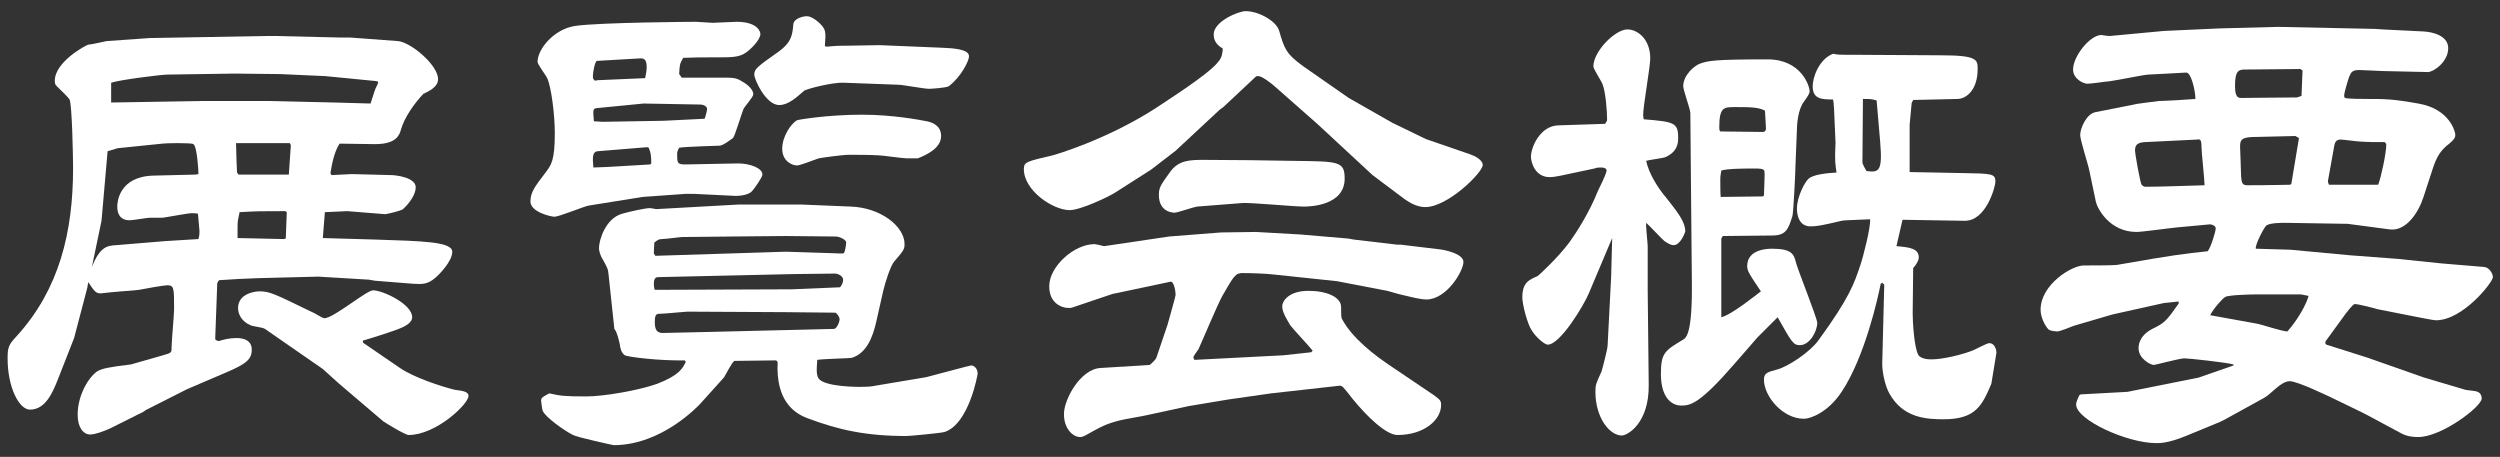
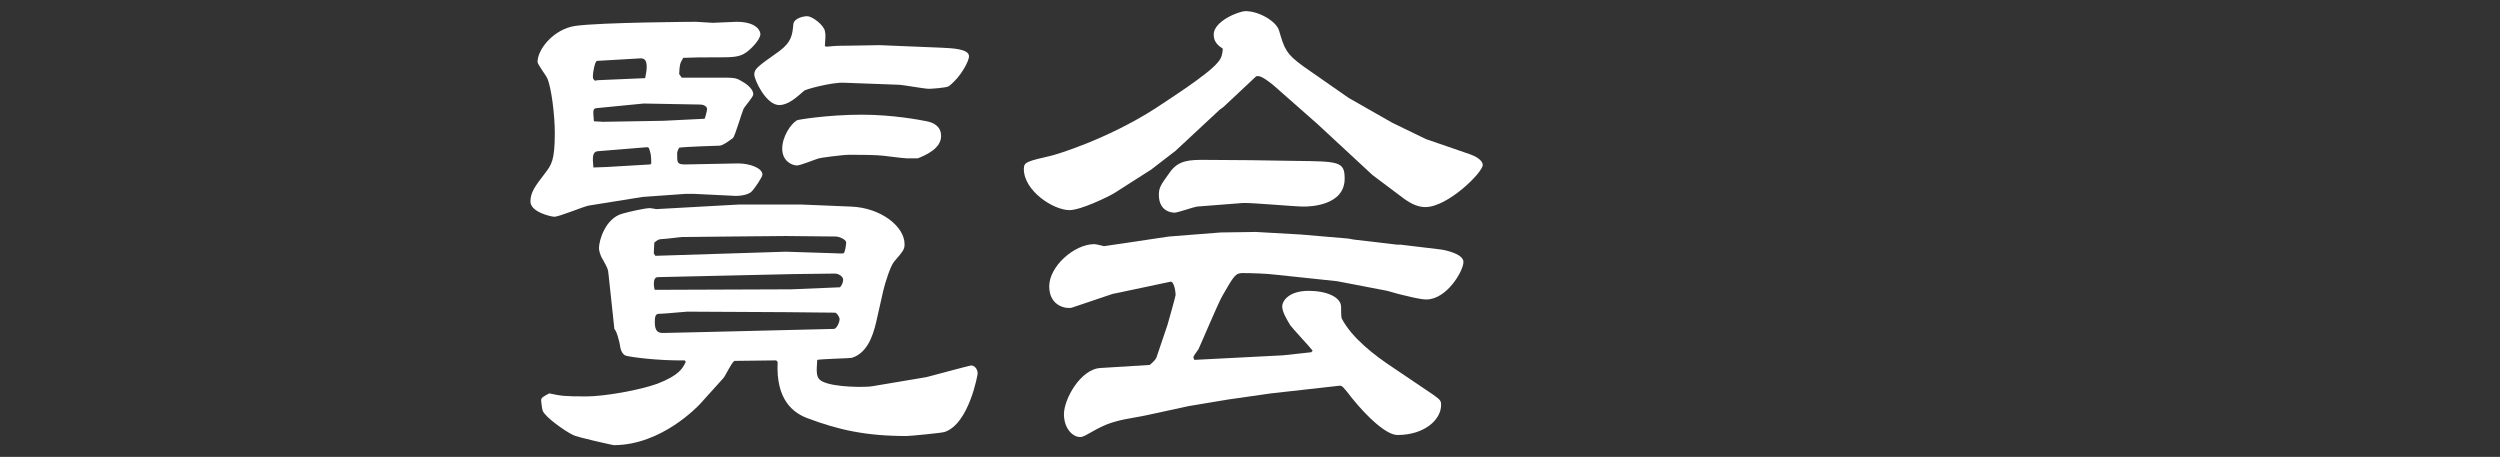
<svg xmlns="http://www.w3.org/2000/svg" width="197" height="36" viewBox="0 0 197 36" fill="none">
  <rect x="0" y="0" width="197" height="36" fill="#333333" stroke="none" />
-   <path d="M166.239 2.838L170.519 2.438L174.919 2.238L179.519 2.118L187.159 2.278L187.719 2.318L190.959 2.478C191.759 2.518 192.919 2.838 192.919 3.798C192.919 4.878 191.759 5.678 191.319 5.678L187.759 5.598C187.639 5.598 186.119 5.518 185.919 5.518C185.359 5.518 185.279 5.678 185.119 6.038C185.039 6.238 184.719 7.318 184.719 7.518C184.719 7.598 184.719 7.678 184.799 7.718C184.959 7.798 186.319 7.798 186.599 7.798C187.919 7.798 188.519 7.798 190.559 8.158C193.119 8.598 193.479 10.478 193.479 10.598C193.479 10.798 193.479 10.958 192.759 11.518C192.599 11.678 192.119 12.038 191.759 13.118L190.959 15.558C190.599 16.678 189.639 18.238 188.319 18.078L184.999 17.638L180.039 17.558C179.799 17.558 178.919 17.558 178.599 17.758C178.399 17.918 177.679 19.318 177.759 19.598L180.479 19.678L185.199 20.118L188.919 20.398L192.399 20.758L195.759 21.038C196.159 21.078 196.439 21.558 196.439 21.838C196.439 22.238 194.079 25.238 191.959 25.238C191.719 25.238 190.839 25.038 190.559 24.998L187.319 24.358C187.239 24.318 185.839 23.958 185.559 23.958C185.399 23.958 184.879 24.678 184.839 24.718L183.239 26.918V27.078L183.319 27.158L186.599 28.198L190.919 29.718L191.039 29.758L194.279 30.718C194.439 30.758 195.119 30.798 195.239 30.878C195.439 30.958 195.559 31.158 195.559 31.398C195.559 32.038 192.399 34.438 190.559 34.438C189.759 34.438 189.399 34.238 189.239 34.158L186.559 32.718C186.199 32.518 185.079 31.998 184.519 31.718C183.319 31.118 180.999 30.038 180.439 30.038C179.719 30.038 178.999 31.038 178.399 31.358L175.279 33.078L174.959 33.238L172.239 34.358C170.879 34.918 170.199 34.918 169.919 34.918C167.599 34.918 163.599 33.078 163.599 31.878C163.599 31.718 163.679 31.518 163.839 31.158L163.959 31.078L167.639 30.878L173.239 29.758L175.999 28.798V28.718C175.439 28.558 172.479 28.238 172.119 28.238C171.759 28.238 169.839 28.758 169.719 28.758C169.479 28.758 168.519 28.278 168.519 27.438C168.519 27.278 168.519 26.478 169.599 25.918C170.599 25.438 170.719 25.278 171.679 23.918V23.758L170.519 23.878L166.559 24.758L166.399 24.798L163.399 25.678C163.199 25.758 162.319 26.118 162.119 26.118C161.999 26.118 161.599 26.078 161.479 25.998C161.359 25.958 160.799 25.198 160.799 24.398C160.799 22.438 163.239 20.918 164.199 20.918C164.479 20.918 166.559 20.918 166.799 20.878C171.359 20.078 172.079 19.998 173.959 19.798C174.199 19.558 174.599 18.238 174.599 17.998C174.599 17.758 174.239 17.678 174.159 17.678L171.559 17.918C171.079 17.958 168.799 18.278 168.359 18.278C166.239 18.278 165.279 16.438 165.159 15.918L164.639 13.438C164.559 12.998 163.919 11.038 163.919 10.638C163.919 10.078 164.439 8.958 165.119 8.838L168.159 8.238C168.399 8.158 169.919 7.998 170.119 7.958C170.599 7.958 172.559 7.838 172.999 7.798C172.999 7.198 172.679 5.718 172.279 5.718C172.119 5.718 169.559 5.878 169.279 5.878C168.719 5.918 166.359 6.438 165.879 6.438C165.679 6.478 164.679 6.598 164.479 6.598C164.199 6.598 163.359 6.238 163.359 5.478C163.359 4.438 164.679 2.758 165.599 2.758C165.759 2.798 166.159 2.838 166.239 2.838ZM180.479 14.558L180.559 14.478L181.159 10.878L180.879 10.718L177.479 10.798C176.559 10.838 176.519 11.078 176.519 11.598C176.519 11.718 176.599 13.558 176.599 13.918C176.639 14.438 176.719 14.598 177.079 14.598C179.199 14.598 179.799 14.558 180.479 14.558ZM173.119 10.998L168.999 11.198C168.399 11.238 168.239 11.438 168.239 11.878C168.239 12.078 168.639 14.398 168.759 14.558C168.839 14.638 168.919 14.718 169.079 14.718C170.399 14.718 173.399 14.598 173.719 14.598C173.719 14.118 173.479 12.038 173.479 11.598C173.479 10.958 173.359 10.958 173.119 10.998ZM180.999 7.678L181.359 7.558L181.439 5.558L181.279 5.438L176.959 5.478C176.439 5.478 176.119 5.518 176.119 6.758C176.119 7.318 176.199 7.718 176.559 7.718C177.279 7.718 180.359 7.678 180.999 7.678ZM174.159 24.838L177.919 25.518C178.279 25.598 179.879 26.118 180.239 26.118C180.519 25.838 181.559 24.518 181.919 23.318L181.319 23.198H177.839C177.479 23.198 175.599 23.238 175.359 23.398C175.119 23.518 174.399 24.358 174.159 24.838ZM183.519 14.558H187.399C187.639 13.958 188.039 12.038 188.039 11.398C188.039 11.318 187.959 11.238 187.919 11.198C187.119 11.198 186.639 11.198 186.039 11.158C185.799 11.158 184.639 10.998 184.479 10.998C184.159 10.998 183.999 11.078 183.919 11.598C183.799 12.238 183.599 13.438 183.439 14.278C183.439 14.318 183.439 14.358 183.519 14.558Z" fill="white" />
-   <path d="M140.079 24.998L138.479 26.598L136.599 28.758C133.919 31.838 133.199 31.958 132.479 31.958C131.719 31.958 130.879 31.318 130.879 29.478C130.879 27.838 131.159 27.638 132.639 26.758C132.879 26.598 133.359 26.278 133.319 22.278L133.239 13.558C133.239 13.358 133.199 8.878 133.199 8.878C133.159 8.518 132.639 7.078 132.639 6.798C132.639 5.918 133.519 5.158 133.999 4.998C134.639 4.798 134.959 4.678 139.279 4.678C141.959 4.678 142.599 6.798 142.599 7.198C142.599 7.398 142.359 7.718 142.159 7.998C141.679 8.598 141.599 9.838 141.599 10.158L141.479 13.158C141.479 13.598 141.319 16.838 141.239 17.038C140.919 18.038 140.759 18.558 139.639 18.558L135.759 18.598L135.639 18.798V24.998C136.479 24.798 138.479 23.158 138.759 22.958C137.759 21.478 137.679 21.318 137.679 20.958C137.679 19.598 139.399 19.598 139.639 19.598C141.199 19.598 141.359 20.038 141.519 20.678C141.639 21.198 143.199 25.078 143.199 25.438C143.199 26.118 142.599 27.198 141.839 27.198C141.319 27.198 141.199 26.998 140.079 24.998ZM135.559 10.358L138.919 10.398C139.079 10.398 139.159 10.278 139.159 10.118C139.159 9.878 139.079 8.918 139.079 8.718C138.559 8.438 137.839 8.438 136.719 8.438C135.839 8.438 135.479 8.438 135.479 10.038C135.479 10.238 135.479 10.238 135.559 10.358ZM135.599 15.518L138.919 15.478L138.999 15.398C138.999 15.078 139.079 13.798 139.039 13.518C139.039 13.278 138.639 13.278 138.239 13.278C137.639 13.278 136.119 13.278 135.639 13.438C135.559 13.878 135.559 13.958 135.559 14.158C135.559 14.358 135.559 15.438 135.599 15.518ZM145.559 4.318H146.239L152.959 4.358C155.839 4.358 155.839 4.718 155.839 5.438C155.839 7.118 154.919 7.798 154.239 7.798L150.759 7.878L150.639 8.118L150.479 9.838V13.558L154.639 13.638C156.959 13.678 157.239 13.678 157.239 14.318C157.239 14.678 156.519 17.438 154.799 17.398L149.919 17.318L149.439 19.398C150.399 19.478 151.199 19.558 151.199 20.278C151.199 20.598 150.879 20.998 150.759 21.118L150.719 24.718C150.719 25.358 150.839 27.398 151.159 27.958C151.359 28.318 152.079 28.318 152.199 28.318C153.159 28.318 154.679 27.918 155.399 27.638C155.639 27.558 156.559 27.038 156.759 27.038C157.159 27.038 157.319 27.518 157.319 27.798C157.319 27.838 156.919 30.238 156.919 30.238C156.199 31.918 155.719 33.038 153.159 33.038C151.839 33.038 149.959 32.958 148.879 30.998C148.559 30.438 148.319 29.358 148.319 28.678L148.479 22.438L148.319 22.278L148.199 22.358C147.999 23.398 146.959 28.118 145.119 30.878C144.039 32.518 142.639 32.998 142.159 32.998C140.439 32.998 138.999 31.198 138.999 29.918C138.999 29.398 139.279 29.318 140.039 29.118C140.919 28.878 142.599 27.758 143.279 26.838C145.759 23.438 146.119 22.318 146.599 20.878C146.799 20.318 147.439 17.838 147.359 17.278C145.519 17.358 145.319 17.358 145.119 17.398C143.599 17.758 143.159 17.838 142.679 17.838C141.679 17.838 141.599 16.798 141.599 16.438C141.599 15.478 142.239 14.318 142.519 14.078C142.879 13.758 143.919 13.638 144.719 13.598C144.639 13.038 144.559 12.718 144.639 11.238C144.519 8.438 144.519 8.118 144.439 7.838C143.519 7.838 142.839 7.798 142.839 6.798C142.839 6.118 143.319 4.678 144.439 4.238C144.879 4.318 144.959 4.318 145.559 4.318ZM148.159 11.198L147.879 7.918C147.479 7.798 147.399 7.798 146.799 7.798L146.759 12.798C146.759 12.918 146.999 13.358 147.079 13.478C148.039 13.598 148.359 13.558 148.159 11.198ZM129.479 9.078L129.519 9.398C131.879 9.598 132.239 9.638 132.239 10.838C132.239 11.198 132.239 11.958 131.199 12.398C130.959 12.478 129.919 12.598 129.719 12.678C129.919 13.638 130.599 14.758 131.279 15.558C132.199 16.718 132.799 17.478 132.799 18.238C132.799 18.278 132.439 19.318 131.879 19.318C131.639 19.318 131.399 19.158 131.159 18.998C130.919 18.798 129.959 17.758 129.719 17.558C129.679 17.838 129.839 19.158 129.839 19.398V22.918L129.919 30.318C129.959 33.358 128.239 34.318 127.799 34.318C126.839 34.318 125.719 32.918 125.719 30.878C125.719 30.318 125.759 30.238 126.199 29.278C126.279 29.038 126.679 27.478 126.679 27.238L126.959 21.798L127.039 18.758L125.199 23.118C124.839 23.998 122.959 27.158 121.959 27.158C121.719 27.158 120.999 26.558 120.679 25.998C120.359 25.518 119.959 23.998 119.959 23.438C119.959 22.238 120.519 22.038 121.159 21.758C121.239 21.718 122.799 20.278 123.679 19.078C124.199 18.358 125.239 16.758 125.919 15.038C126.039 14.798 126.599 13.678 126.599 13.438C126.599 13.238 126.319 13.198 126.199 13.198C125.919 13.198 125.879 13.198 125.639 13.278L122.999 13.838C122.759 13.878 122.439 13.958 122.119 13.958C120.919 13.958 120.639 12.718 120.639 12.358C120.639 11.598 121.359 9.918 122.799 9.878L126.479 9.758C126.639 9.518 126.639 9.518 126.639 9.398C126.639 8.758 126.519 7.198 126.279 6.638C126.199 6.398 125.559 5.438 125.559 5.238C125.559 4.038 127.279 2.318 128.239 2.318C129.039 2.318 130.039 3.078 130.039 4.598C130.039 5.278 129.479 8.358 129.479 9.078Z" fill="white" />
  <path d="M102.719 5.238L106.279 7.718L109.719 9.678L112.359 10.958L115.839 12.158C116.199 12.278 116.839 12.598 116.839 12.998C116.839 13.598 114.079 16.318 112.319 16.318C111.759 16.318 111.239 16.078 110.719 15.718L108.159 13.798L103.799 9.758L100.439 6.798C100.119 6.518 99.439 5.998 99.159 5.998C99.039 5.998 98.999 5.998 98.959 6.038L96.399 8.438L96.119 8.638L92.639 11.878L90.719 13.358L87.839 15.198C87.319 15.518 85.159 16.558 84.279 16.558C82.999 16.558 80.679 15.038 80.679 13.318C80.679 12.758 80.919 12.718 82.959 12.238C83.119 12.198 87.159 11.038 91.079 8.518C91.959 7.918 95.199 5.878 95.959 4.918C96.319 4.518 96.319 4.198 96.359 3.838C95.999 3.598 95.639 3.318 95.639 2.718C95.639 1.678 97.599 0.878 98.159 0.878C99.199 0.878 100.599 1.678 100.799 2.438C101.199 3.798 101.319 4.238 102.719 5.238ZM94.119 28.358L101.119 27.998L103.319 27.758L103.439 27.638C103.199 27.318 101.919 25.958 101.679 25.638C101.439 25.238 101.039 24.598 101.039 24.158C101.039 23.678 101.599 22.918 103.119 22.918C104.519 22.918 105.679 23.398 105.679 24.198C105.679 24.438 105.679 24.918 105.719 25.078C106.519 26.638 108.359 28.038 109.759 28.958L112.959 31.118C113.519 31.518 113.559 31.598 113.559 31.918C113.559 33.078 112.239 34.278 110.119 34.278C109.239 34.278 107.719 32.838 106.559 31.398C105.839 30.478 105.759 30.358 105.519 30.398L100.159 30.998L96.799 31.478L93.679 31.998L90.359 32.718C90.039 32.798 88.559 33.038 88.279 33.118C87.159 33.398 86.799 33.598 85.519 34.318C85.359 34.398 85.239 34.438 85.119 34.438C84.519 34.438 83.839 33.758 83.839 32.638C83.839 31.438 85.159 29.078 86.719 28.998L90.599 28.758C90.879 28.518 91.039 28.358 91.119 28.198L91.999 25.598C92.039 25.438 92.639 23.358 92.639 23.238C92.639 22.998 92.519 22.158 92.239 22.198L88.079 23.078L87.679 23.158L84.479 24.238C84.119 24.358 82.679 24.198 82.679 22.558C82.679 20.998 84.639 19.238 86.239 19.238C86.359 19.238 86.839 19.358 86.999 19.398L92.119 18.638L96.199 18.318L98.959 18.278L102.479 18.478L106.239 18.798L106.679 18.878L110.079 19.278H110.359L113.359 19.638C113.839 19.678 115.319 19.998 115.319 20.638C115.319 21.358 113.999 23.598 112.399 23.598C111.959 23.598 111.159 23.398 110.839 23.318C110.599 23.278 109.559 22.998 109.319 22.918L105.359 22.158L100.439 21.638C99.799 21.558 98.639 21.518 97.919 21.518C97.359 21.518 97.239 21.718 96.319 23.318C95.959 23.958 94.719 26.918 94.439 27.518C94.399 27.598 94.039 28.038 94.039 28.158C94.039 28.198 94.079 28.278 94.119 28.358ZM97.919 15.998L94.319 16.278C94.039 16.318 92.799 16.758 92.559 16.758C92.479 16.758 91.319 16.758 91.319 15.358C91.319 14.758 91.479 14.558 92.199 13.558C92.879 12.598 93.799 12.598 94.919 12.598C96.959 12.598 100.079 12.638 102.039 12.678C105.519 12.718 105.959 12.718 105.959 14.078C105.959 16.198 103.239 16.278 102.759 16.278C101.959 16.278 98.599 15.958 97.919 15.998Z" fill="white" />
  <path d="M53.519 5.838L53.719 6.118H56.719C57.799 6.118 57.999 6.118 58.439 6.398C58.599 6.478 59.359 6.918 59.359 7.438C59.359 7.638 58.679 8.398 58.599 8.558C58.439 8.918 57.919 10.718 57.759 10.878C57.519 11.038 57.039 11.438 56.719 11.478C56.679 11.478 53.999 11.558 53.519 11.638C53.359 11.918 53.359 12.038 53.359 12.118C53.359 12.838 53.359 12.958 53.999 12.958L58.159 12.878C59.079 12.878 60.079 13.238 60.079 13.758C60.079 13.958 59.439 14.878 59.279 15.038C59.039 15.358 58.319 15.438 57.999 15.438L54.719 15.278H53.999L50.639 15.518L46.399 16.198C45.959 16.278 44.079 17.078 43.679 17.078C43.439 17.078 41.799 16.718 41.799 15.878C41.799 15.158 42.159 14.678 42.959 13.638C43.439 12.998 43.719 12.678 43.719 10.478C43.719 9.038 43.439 6.838 43.119 6.158C43.039 5.958 42.359 5.078 42.359 4.878C42.359 3.878 43.639 2.278 45.359 2.038C47.399 1.758 54.759 1.718 54.839 1.718C55.039 1.718 55.959 1.798 56.159 1.798C56.439 1.798 57.759 1.718 58.039 1.718C59.719 1.718 59.919 2.518 59.919 2.678C59.919 3.158 59.079 3.958 58.759 4.158C58.239 4.518 57.639 4.518 56.519 4.518C55.039 4.518 54.959 4.518 53.839 4.558C53.559 5.038 53.559 5.078 53.519 5.838ZM46.799 9.558L47.519 9.598L52.279 9.518L55.519 9.358C55.559 9.318 55.719 8.718 55.719 8.598C55.719 8.358 55.399 8.238 55.199 8.238L50.719 8.158L47.039 8.518C46.719 8.558 46.719 8.638 46.799 9.558ZM46.879 6.358L47.119 6.318L50.839 6.158C50.919 5.758 50.959 5.518 50.959 5.278C50.959 4.758 50.799 4.598 50.479 4.598L47.039 4.798C46.879 4.838 46.719 5.678 46.719 5.998C46.719 6.238 46.759 6.238 46.879 6.358ZM51.239 12.958L51.319 12.878C51.319 12.238 51.279 12.038 51.119 11.638L50.999 11.598L47.079 11.918C46.719 11.958 46.719 12.358 46.719 12.638C46.719 12.798 46.759 13.038 46.759 13.198L47.839 13.158L51.239 12.958ZM54.039 28.518L53.959 28.398C51.879 28.438 49.439 28.118 49.239 27.998C48.959 27.798 48.879 27.478 48.839 27.118C48.759 26.798 48.639 26.198 48.439 25.958C48.399 25.918 48.399 25.838 48.399 25.798L47.959 21.678C47.919 21.158 47.839 21.078 47.519 20.478C47.279 20.118 47.199 19.718 47.199 19.558C47.199 18.918 47.719 17.198 49.039 16.838C49.439 16.718 50.799 16.398 51.239 16.398C51.319 16.398 51.639 16.478 51.719 16.478L58.199 16.118H63.159L67.039 16.278C69.399 16.358 71.279 17.838 71.279 19.238C71.279 19.638 71.199 19.758 70.439 20.638C70.159 20.998 69.759 22.238 69.599 22.918L69.039 25.398C68.759 26.598 68.279 27.838 67.119 28.198C66.959 28.238 64.839 28.278 64.399 28.358C64.319 29.398 64.319 29.798 64.759 30.038C65.719 30.558 68.319 30.518 68.719 30.438L72.999 29.718C73.159 29.678 76.439 28.798 76.519 28.798C76.799 28.798 77.039 29.078 77.039 29.438C77.039 29.518 76.359 33.398 74.439 34.038C74.239 34.118 71.679 34.358 71.439 34.358C68.239 34.358 66.079 33.878 63.639 32.958C62.559 32.558 61.119 31.558 61.279 28.518L61.159 28.398L57.879 28.438C57.639 28.558 57.159 29.638 56.999 29.798L55.159 31.838C55.039 31.958 52.159 35.078 48.359 35.078C48.319 35.078 45.399 34.438 45.159 34.278C44.559 33.998 42.959 32.878 42.759 32.358C42.719 32.238 42.639 31.638 42.639 31.558C42.639 31.318 42.839 31.238 43.279 30.998C44.199 31.198 44.479 31.238 46.199 31.238C47.599 31.238 50.359 30.758 51.799 30.238C53.559 29.558 53.799 28.998 54.039 28.518ZM51.519 19.958L51.639 20.158L61.799 19.838H62.039L65.799 19.958C65.879 19.958 66.399 19.998 66.479 19.958C66.599 19.878 66.679 19.238 66.679 19.118C66.679 18.838 66.039 18.638 65.919 18.638L61.919 18.598L57.519 18.638L53.759 18.678C53.599 18.678 52.439 18.838 52.159 18.838C51.919 18.838 51.799 18.918 51.559 19.118L51.519 19.958ZM51.599 22.838L62.359 22.798L66.199 22.638C66.359 22.438 66.439 22.238 66.439 22.038C66.439 21.758 66.039 21.558 65.799 21.558L62.479 21.598L51.839 21.838C51.359 21.838 51.559 22.798 51.599 22.838ZM61.839 24.598L54.159 24.558C53.999 24.558 52.399 24.718 52.159 24.718C51.719 24.718 51.599 24.718 51.599 25.398C51.599 26.078 51.839 26.238 52.239 26.238C52.799 26.238 55.279 26.158 55.799 26.158L65.719 25.918C65.919 25.918 66.159 25.398 66.159 25.158C66.159 24.958 65.919 24.638 65.799 24.638L61.839 24.598ZM64.999 3.638L65.159 3.678C65.959 3.598 66.239 3.598 66.959 3.598C67.319 3.598 69.079 3.558 69.319 3.558L74.159 3.758C74.999 3.798 76.359 3.838 76.359 4.438C76.359 4.798 75.719 6.078 74.759 6.798C74.559 6.918 73.399 6.998 73.199 6.998C72.839 6.998 71.119 6.678 70.799 6.678L66.479 6.518C65.559 6.478 63.439 7.038 63.359 7.158C62.759 7.678 62.119 8.278 61.399 8.278C60.359 8.278 59.439 6.278 59.439 5.878C59.439 5.438 59.639 5.278 61.399 4.038C62.359 3.318 62.439 2.798 62.519 1.878C62.599 1.438 63.279 1.278 63.599 1.278C64.039 1.278 64.919 1.998 64.999 2.438C65.079 2.758 65.039 2.958 64.999 3.638ZM72.319 12.478H71.479C71.119 12.478 69.519 12.238 69.199 12.238C68.439 12.198 67.599 12.198 66.879 12.198C66.399 12.198 64.639 12.438 64.519 12.478C64.239 12.558 63.079 13.038 62.799 13.038C62.439 13.038 61.639 12.718 61.639 11.718C61.639 10.758 62.319 9.758 62.799 9.478C62.839 9.438 65.199 9.038 67.919 9.038C70.319 9.038 72.439 9.438 73.039 9.558C73.439 9.638 74.159 9.878 74.159 10.718C74.159 11.718 72.919 12.238 72.319 12.478Z" fill="white" />
-   <path d="M6.879 22.678L5.839 26.638L4.599 29.798C4.159 30.918 3.599 32.278 2.359 32.278C1.519 32.278 0.599 30.558 0.599 28.238C0.599 27.358 0.679 27.158 1.359 26.438C4.679 22.758 5.759 18.278 5.759 13.238C5.759 12.438 5.679 8.198 5.479 7.838C5.359 7.638 4.639 6.958 4.479 6.798C4.359 6.678 4.319 6.598 4.319 6.358C4.319 4.878 6.759 3.558 6.959 3.518C7.199 3.518 8.159 3.278 8.399 3.238L11.799 2.998L20.919 2.838H21.759L26.839 2.958H27.599L31.359 3.238C32.359 3.318 34.519 5.118 34.519 6.238C34.519 6.878 33.759 7.198 33.359 7.398C32.639 8.158 31.879 9.238 31.599 10.198C31.479 10.638 31.239 11.358 29.559 11.358C29.119 11.358 27.159 11.318 26.759 11.318C26.359 11.918 26.159 12.878 26.039 13.638L26.119 13.798L27.719 13.718L30.839 13.798C31.119 13.798 32.759 13.958 32.759 14.758C32.759 15.318 32.279 15.998 31.759 16.478C31.639 16.598 30.639 16.838 30.359 16.878C30.359 16.878 27.399 16.638 27.359 16.638C27.199 16.638 25.799 16.718 25.599 16.718L25.439 18.758L29.599 18.878C33.239 18.998 35.639 19.038 35.639 19.838C35.639 20.598 34.599 21.638 34.319 21.878C33.679 22.438 33.239 22.398 32.519 22.358L29.519 22.118L29.079 22.038L25.079 21.798L20.359 21.918C19.279 21.958 18.319 21.998 17.279 22.078L17.199 22.158L17.119 22.318L16.959 26.678L16.999 26.798L17.239 26.878C17.599 26.758 18.079 26.638 18.639 26.638C19.239 26.638 19.839 26.838 19.839 27.558C19.839 28.318 19.399 28.678 17.799 29.358L14.719 30.678L11.479 32.318L11.319 32.438L8.679 33.758C8.159 33.998 7.479 34.238 7.119 34.238C6.559 34.238 6.119 33.678 6.119 32.678C6.119 31.158 6.959 29.758 7.639 29.278C7.999 29.038 8.639 28.918 10.319 28.718L12.839 27.998C13.519 27.798 13.519 27.798 13.519 27.398C13.519 26.918 13.719 24.798 13.719 24.358C13.719 22.678 13.719 22.478 13.159 22.478C12.959 22.478 11.319 22.758 10.959 22.838C10.359 22.918 9.879 22.918 8.679 23.038C8.159 23.078 8.079 23.118 7.919 23.118C7.519 23.118 7.399 22.878 6.959 22.238C6.919 22.398 6.919 22.438 6.879 22.678ZM9.159 19.318L13.039 18.998L15.639 18.838C15.719 18.558 15.719 18.398 15.719 18.198C15.719 18.078 15.599 16.958 15.599 16.838C15.359 16.798 15.279 16.798 15.119 16.798C14.799 16.798 13.159 17.118 12.799 17.158H11.799C11.599 17.158 10.479 17.358 10.199 17.358C9.559 17.358 9.239 16.958 9.239 16.278C9.239 15.958 9.359 13.918 12.079 13.838L15.399 13.758L15.639 13.718C15.639 13.358 15.519 11.518 15.239 11.358C15.119 11.238 12.959 11.278 12.799 11.318L9.279 11.678L8.479 11.918L7.999 17.398L7.239 21.038C7.879 19.438 8.439 19.358 9.159 19.318ZM18.799 13.758H22.759L22.919 11.438L22.839 11.278H18.599C18.639 12.598 18.639 12.998 18.679 13.598L18.799 13.758ZM8.759 6.518V8.078L16.039 7.958H21.199L26.359 8.078L29.199 8.158C29.239 8.078 29.559 6.998 29.599 6.958C29.639 6.878 29.799 6.558 29.799 6.518C29.799 6.398 29.759 6.398 29.319 6.358L25.639 5.998L22.079 5.838L18.439 5.798L13.159 5.878C12.759 5.878 9.479 6.278 8.759 6.518ZM18.719 18.758L22.359 18.838L22.519 18.798L22.599 16.718L22.479 16.638C20.479 16.638 20.279 16.638 18.879 16.718C18.759 17.278 18.719 17.398 18.719 17.878V18.758ZM28.599 26.838V26.998L31.519 28.998C32.639 29.758 34.719 30.438 35.839 30.718C36.519 30.798 36.919 30.878 36.919 31.198C36.919 31.838 34.359 34.278 32.199 34.278C31.919 34.278 30.239 33.238 30.199 33.198L26.679 30.198L25.439 29.078L20.879 25.918C20.719 25.798 19.919 25.718 19.759 25.638C18.999 25.318 18.759 24.718 18.759 24.278C18.759 23.078 20.199 22.958 20.439 22.958C21.239 22.958 21.559 23.118 24.599 24.598C24.759 24.638 25.399 25.078 25.559 25.078C26.279 25.078 28.879 22.878 29.399 22.878C30.159 22.878 32.479 23.958 32.479 24.998C32.479 25.478 31.799 25.758 31.519 25.878C31.039 26.078 29.319 26.638 28.599 26.838Z" fill="white" />
</svg>